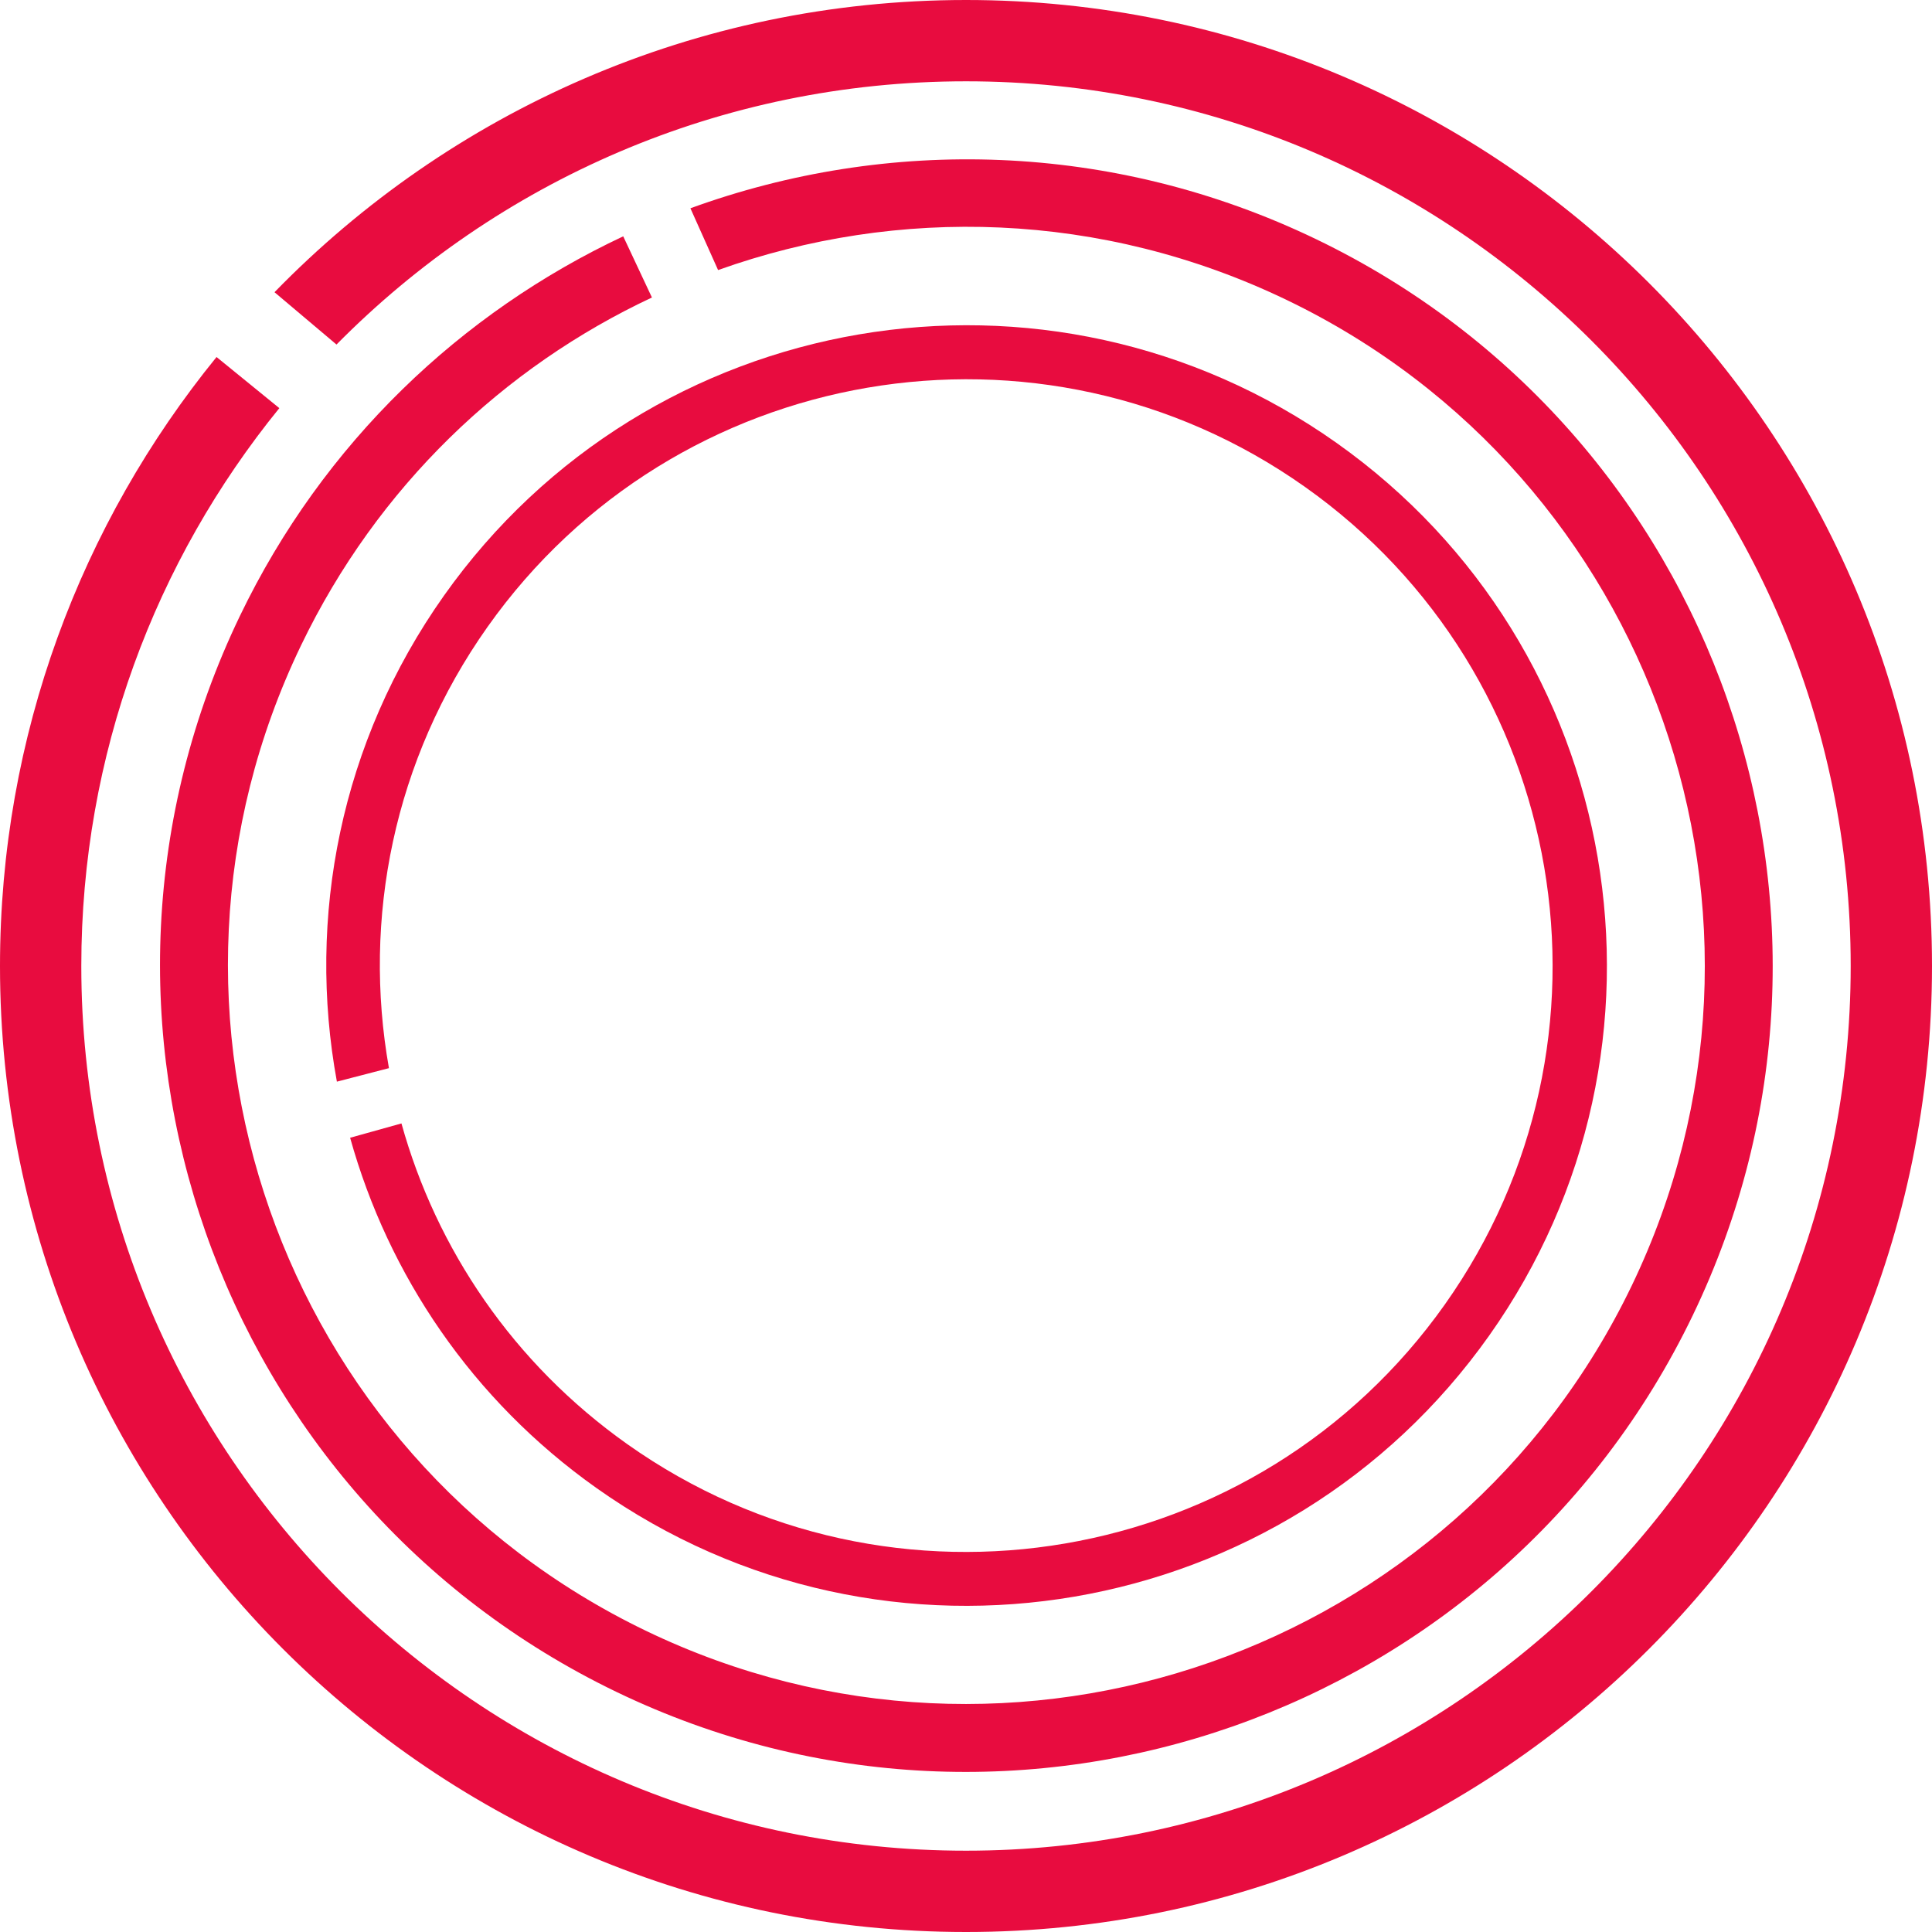
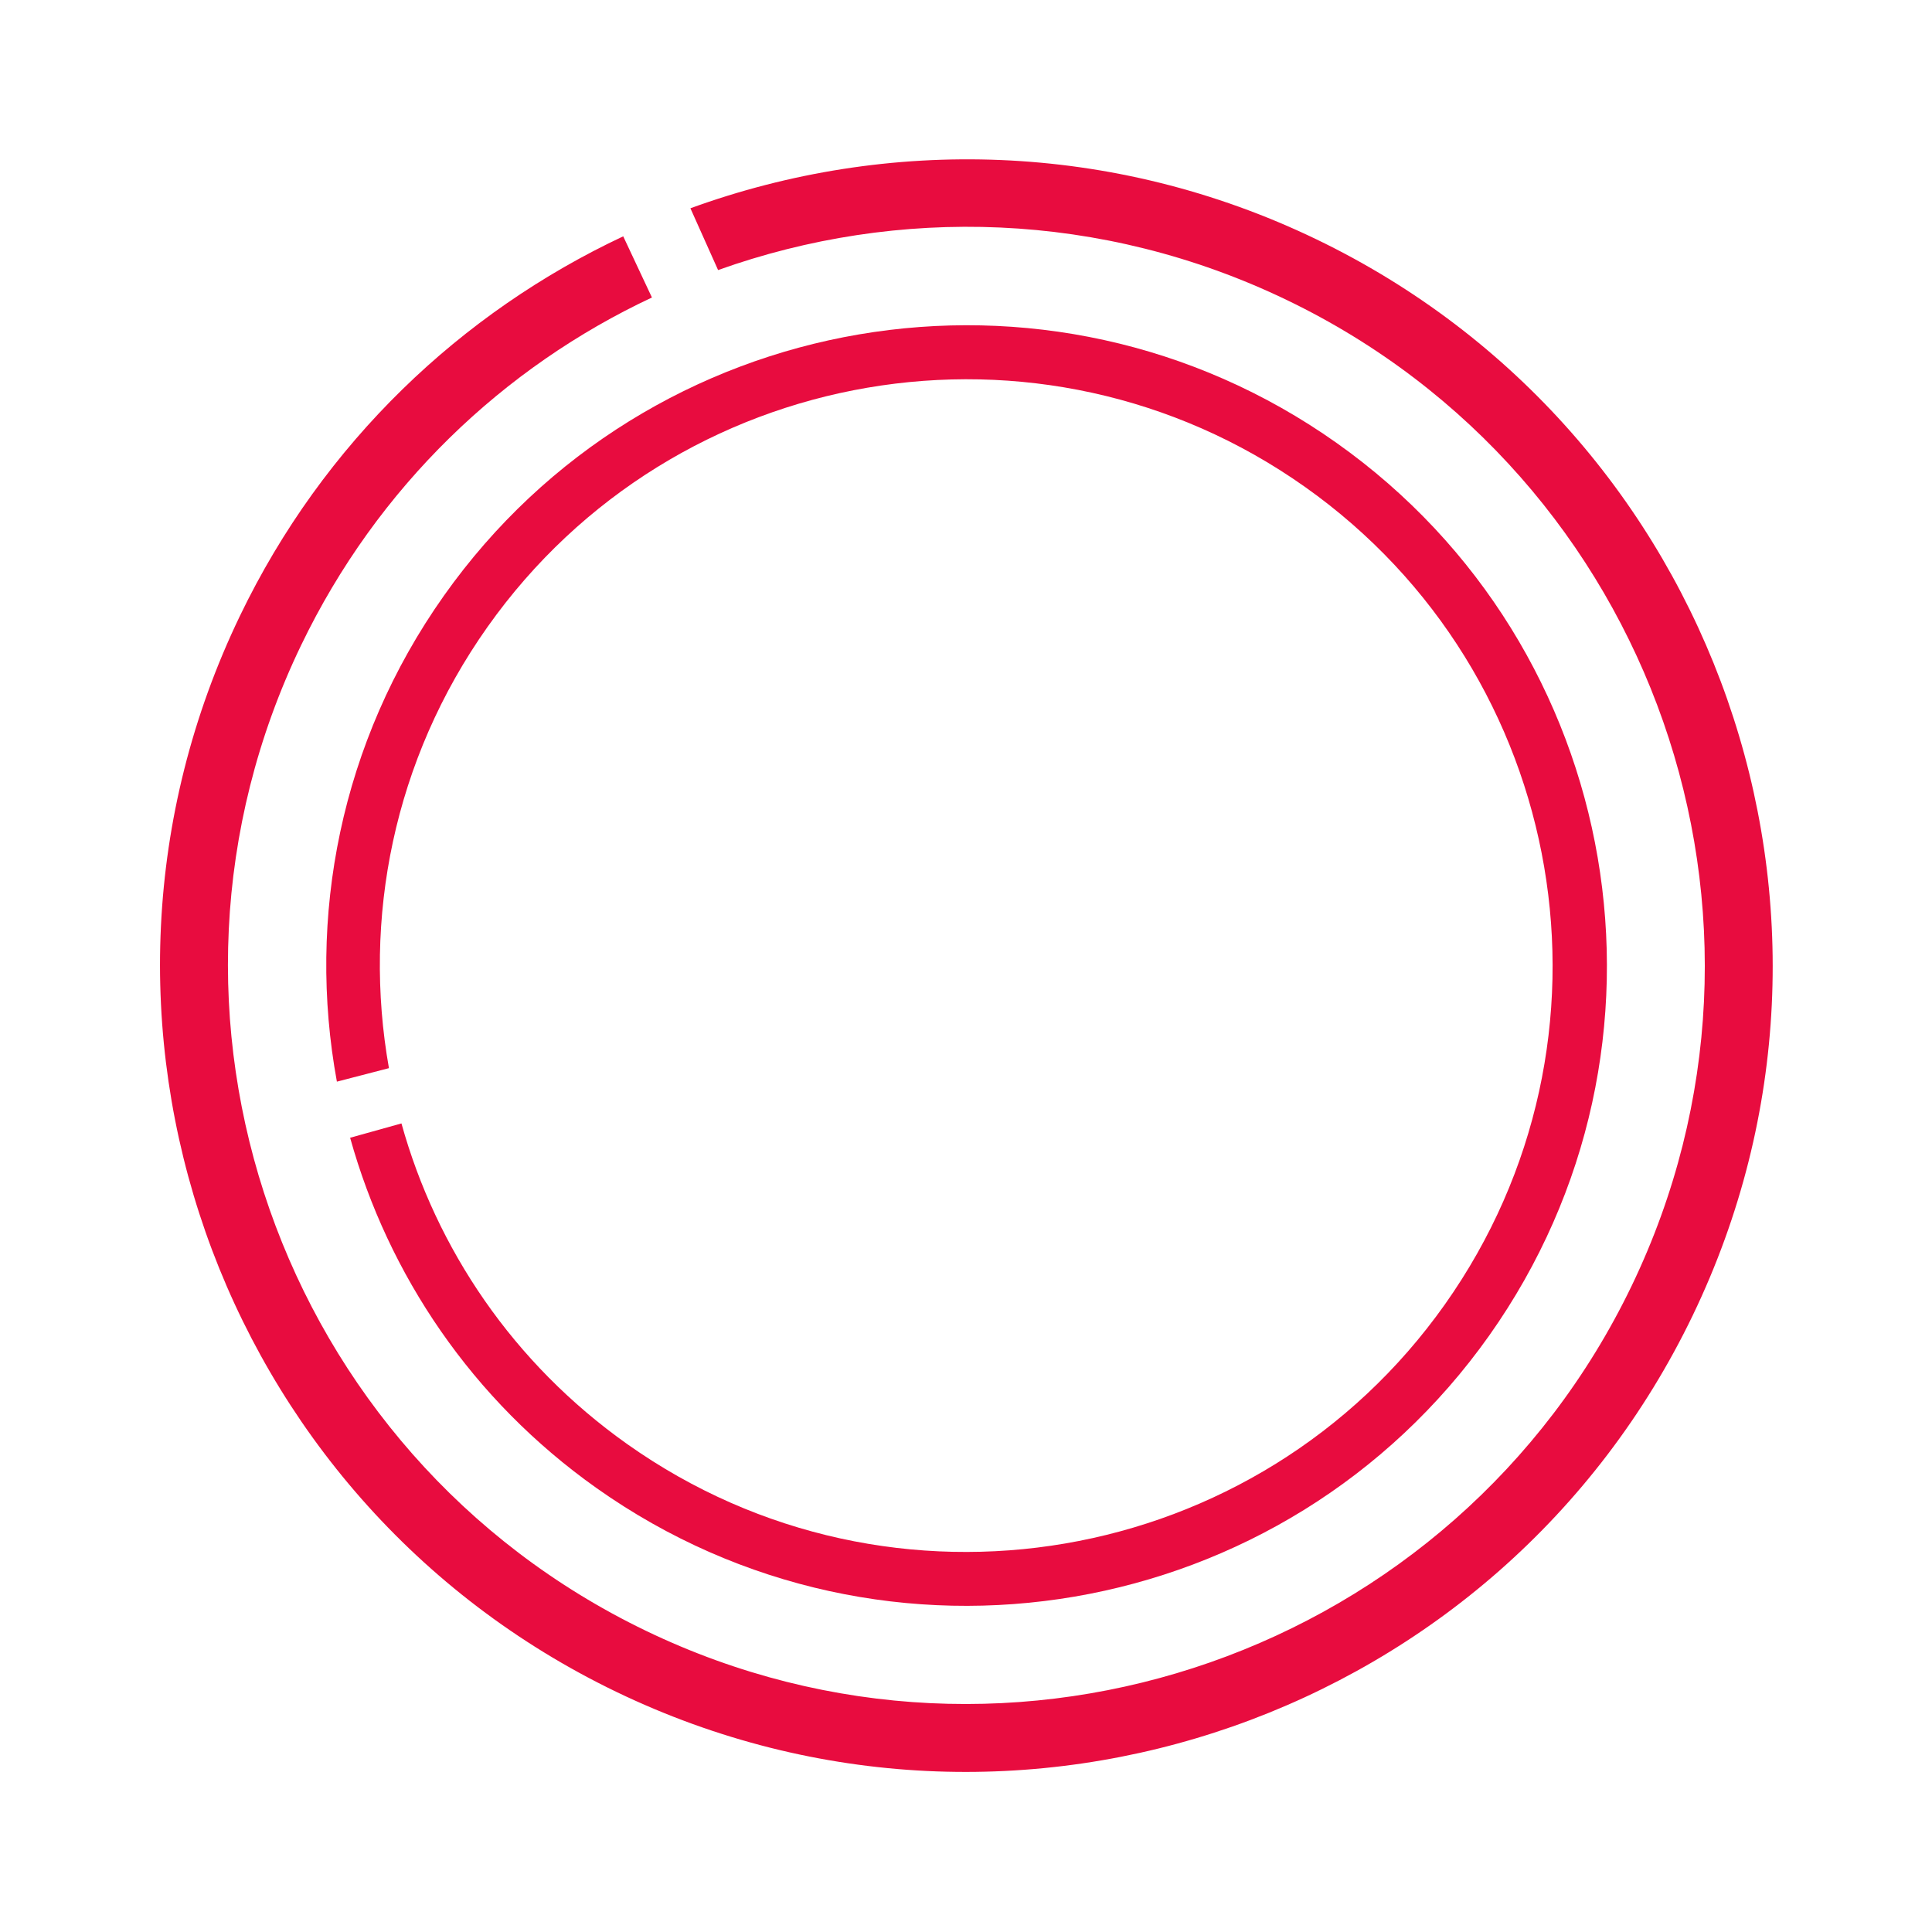
<svg xmlns="http://www.w3.org/2000/svg" version="1.1" id="Layer_1" x="0px" y="0px" viewBox="0 0 480 480" style="enable-background:new 0 0 480 480;" xml:space="preserve">
  <style type="text/css">
	.st0{fill-rule:evenodd;clip-rule:evenodd;fill:#E80C3F;}
</style>
-   <path class="st0" d="M69.4,101.4C38.6,139.3,20.2,187.5,20.2,240c0,121.3,98.5,219.8,219.8,219.8S459.8,361.3,459.8,240  S361.3,20.2,240,20.2c-61.2,0-116.5,25-156.4,65.4l-15.4-13C111.8,27.8,172.7,0,240,0c132.5,0,240,107.5,240,240S372.5,480,240,480  S0,372.5,0,240c0-57.3,20.2-110,53.8-151.3L69.4,101.4z" />
  <g transform="matrix(0.752,0.362,-0.362,0.752,244.088,-45.874)">
    <path class="st0" d="M-26.4,172c-30.8,37.8-49.2,86.1-49.2,138.6c0,121.3,98.5,219.8,219.8,219.8S364,431.9,364,310.6   S265.5,90.7,144.2,90.7c-61.2,0-116.5,25-156.4,65.4l-15.4-13C16,98.4,76.9,70.6,144.2,70.6c132.5,0,240,107.5,240,240   s-107.5,240-240,240s-240-107.5-240-240c0-57.3,20.2-110,53.8-151.3L-26.4,172z" />
  </g>
  <g transform="matrix(0.383,-0.541,0.541,0.383,30.579,463.074)">
    <path class="st0" d="M286.8-75.2C256-37.4,237.6,10.9,237.6,63.4c0,121.3,98.5,219.8,219.8,219.8s219.8-98.5,219.8-219.8   s-98.5-219.8-219.8-219.8c-61.2,0-116.5,25-156.4,65.4l-15.4-13c43.6-44.7,104.5-72.5,171.9-72.5c132.5,0,240,107.5,240,240   s-107.5,240-240,240s-240-107.5-240-240c0-57.3,20.2-110,53.8-151.3L286.8-75.2z" />
  </g>
</svg>